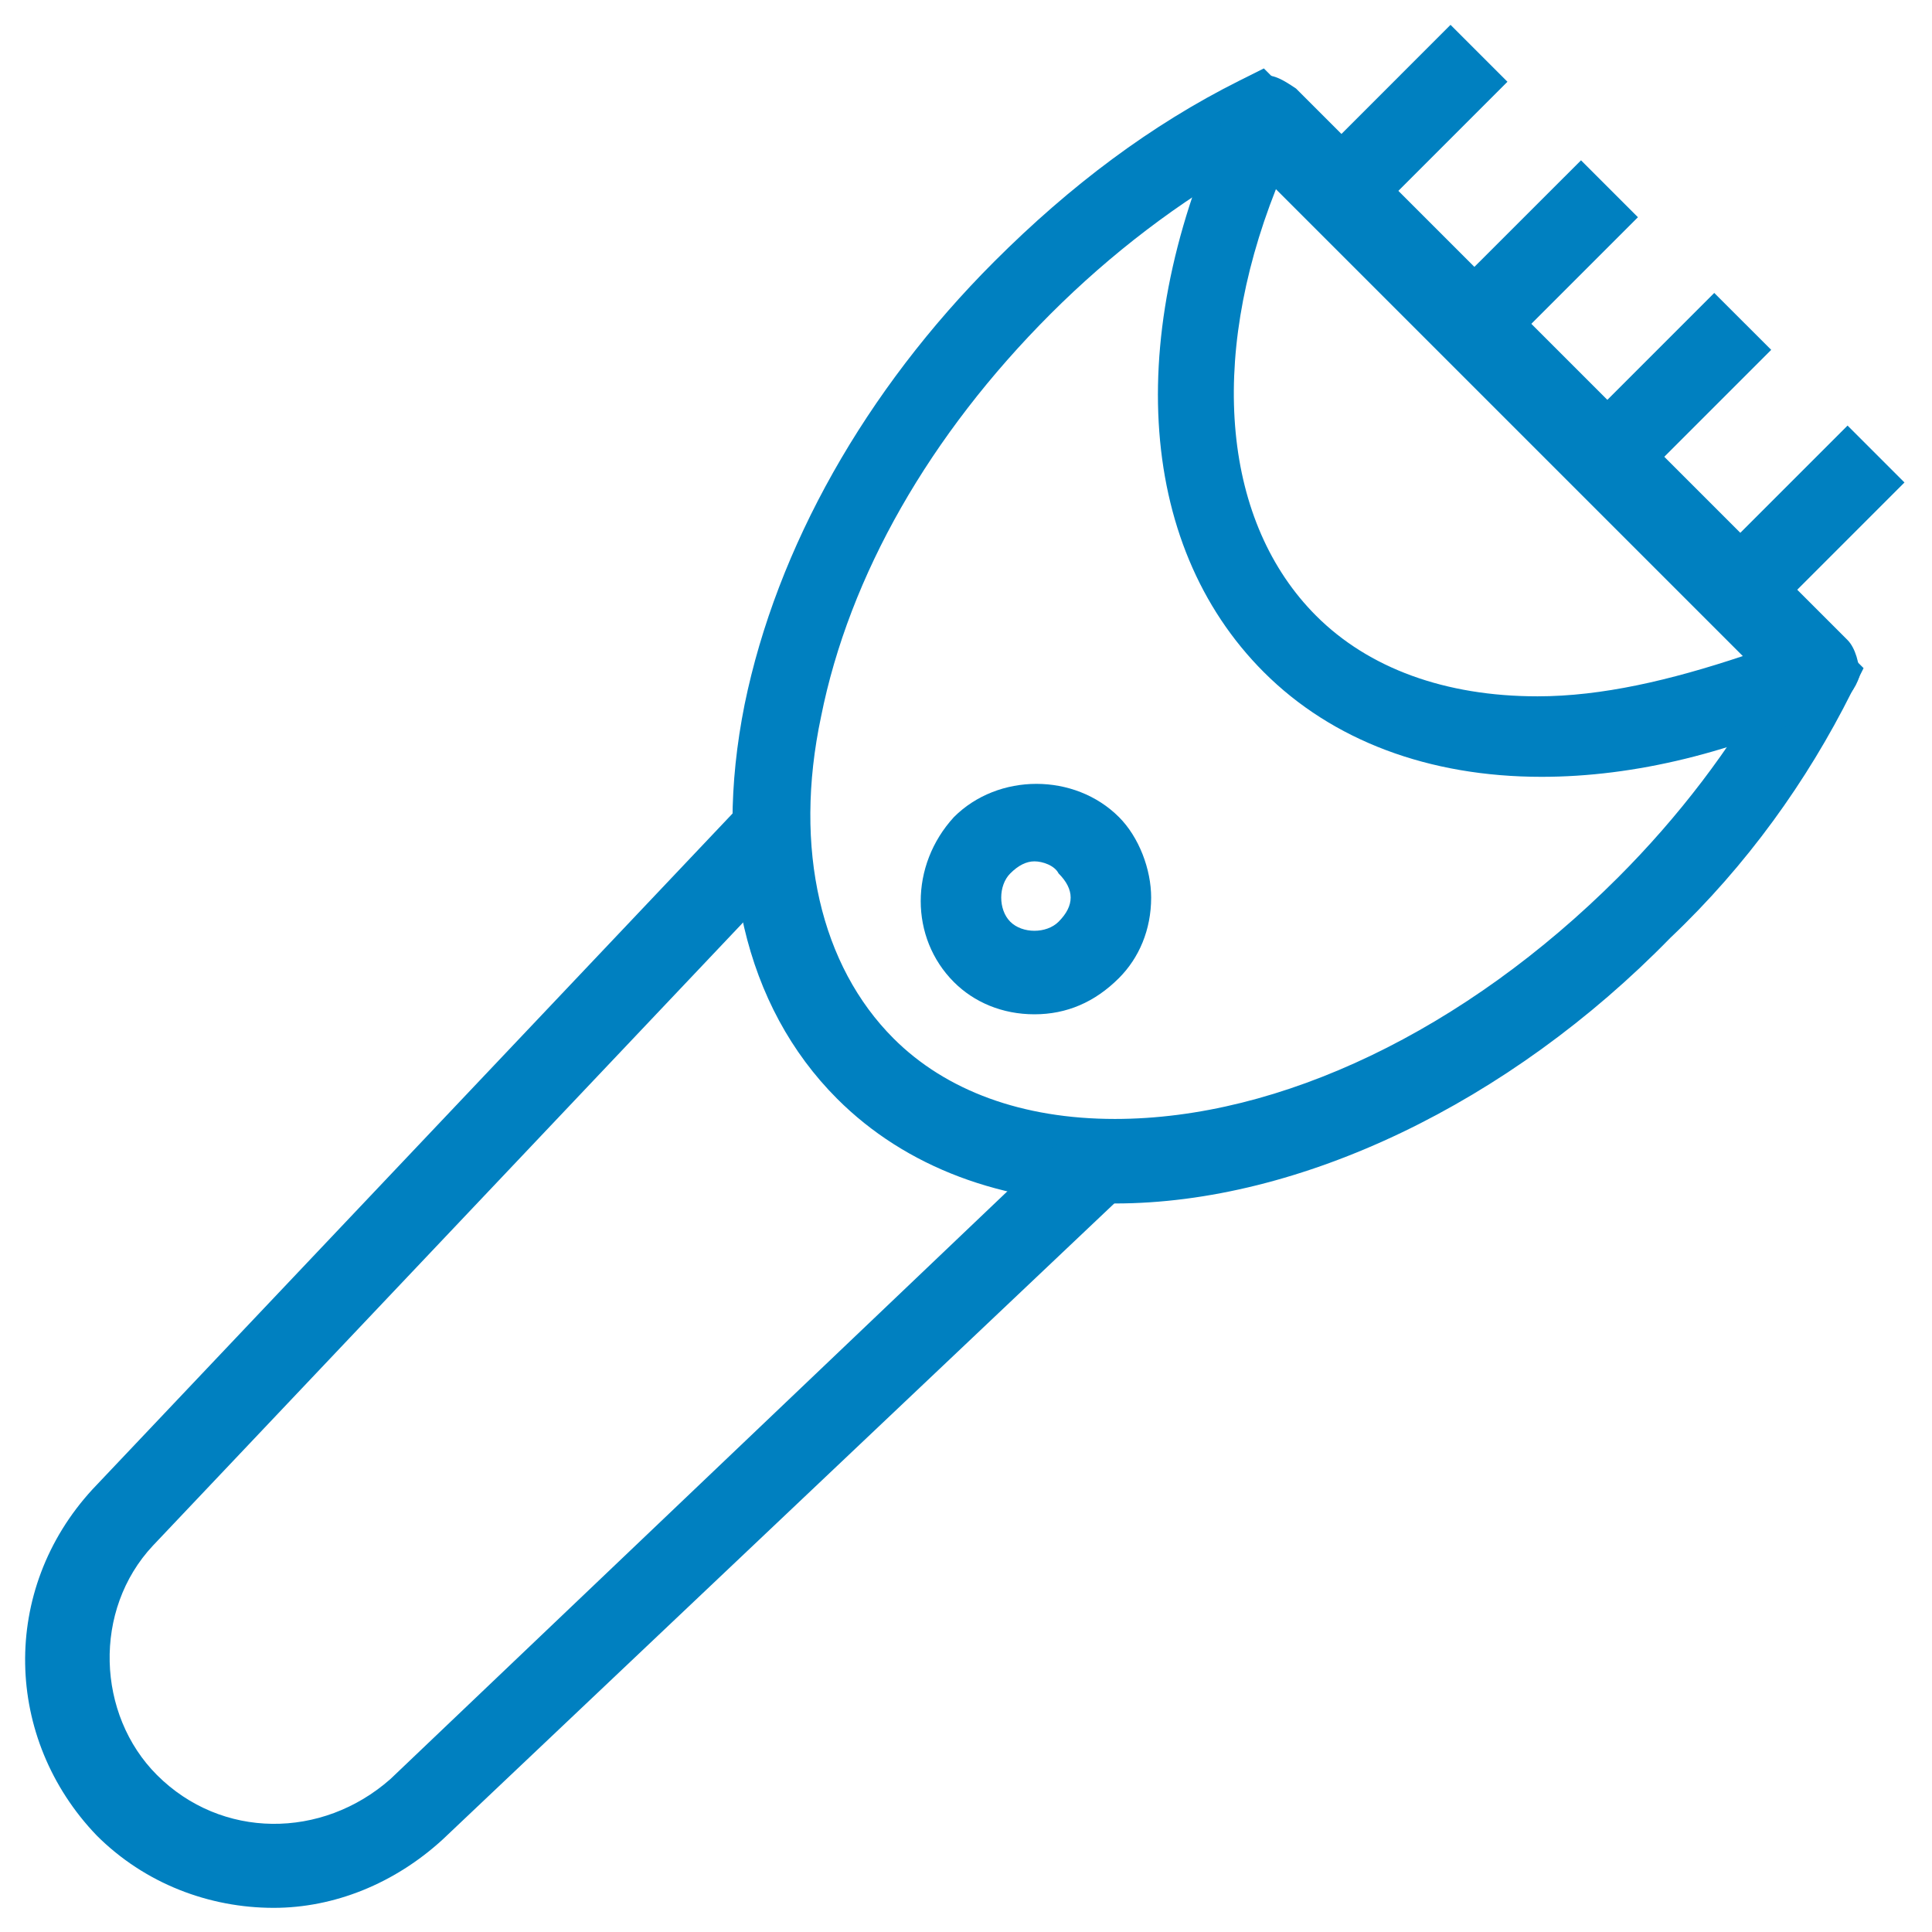
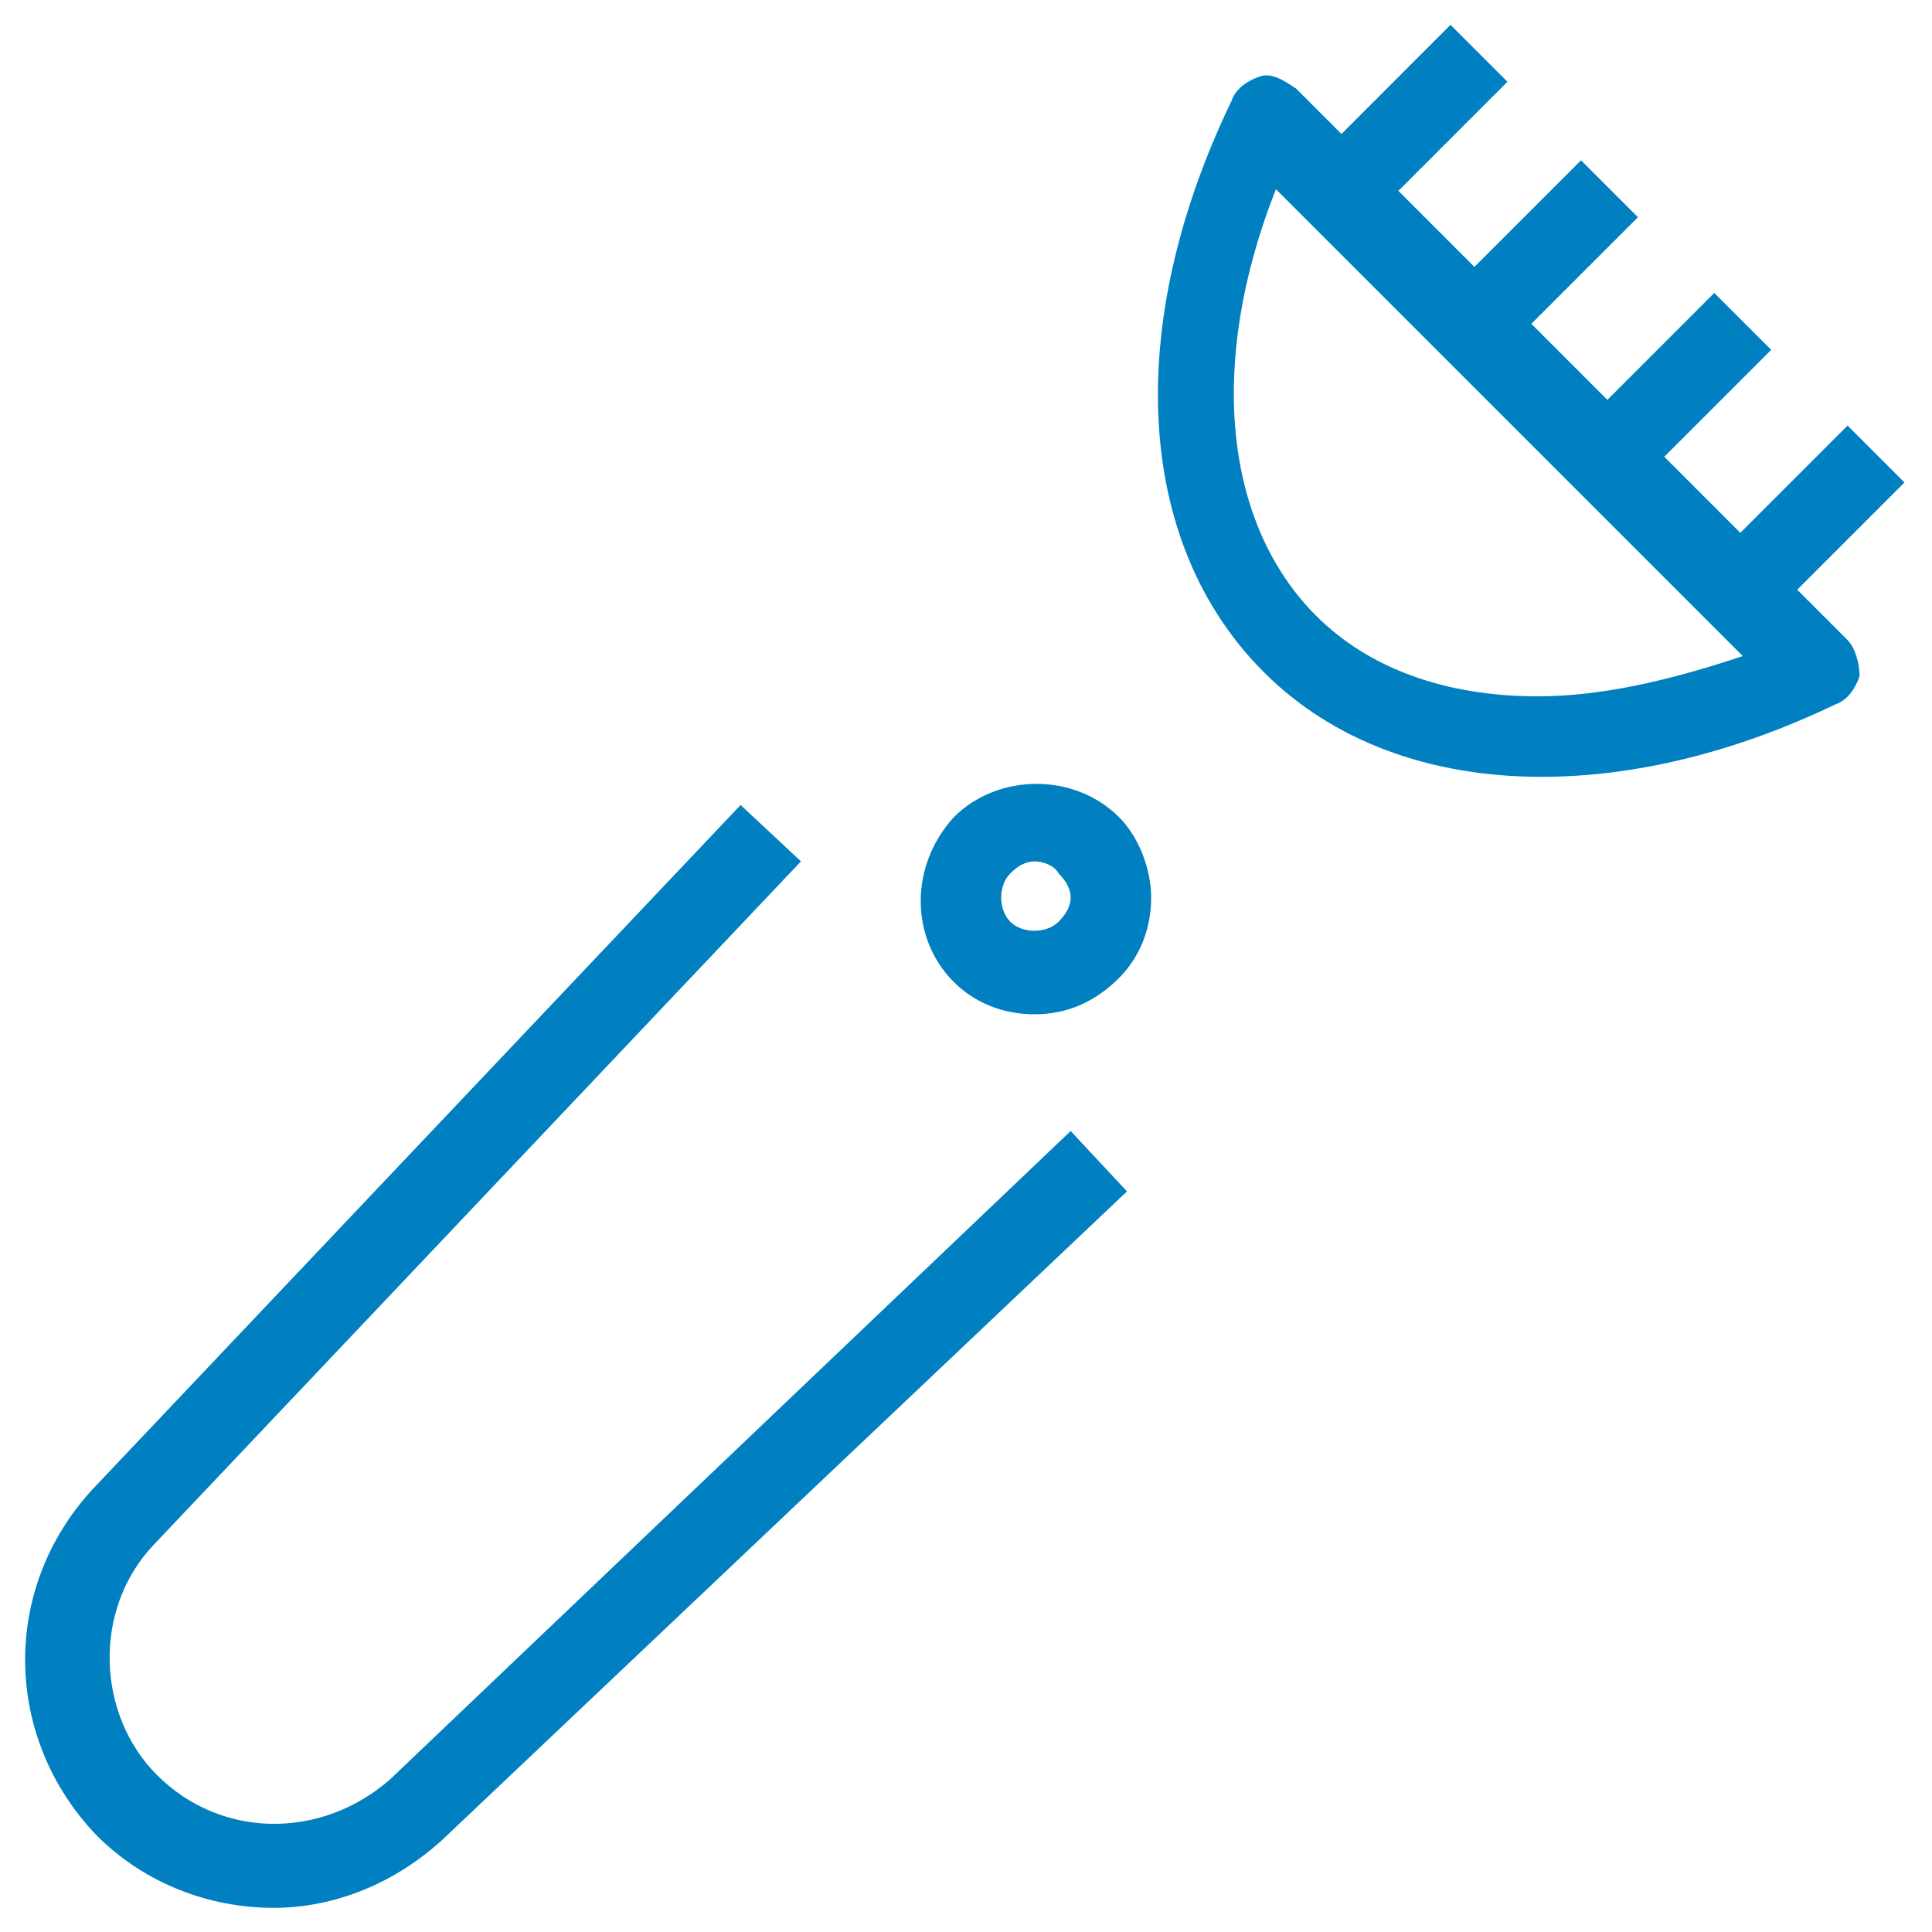
<svg xmlns="http://www.w3.org/2000/svg" fill="rgba(0,128,192,1)" viewBox="0 0 48 48">
-   <path fill="rgba(0,128,192,1)" d="M27.7 29.9c-2.8 0-5.2-.9-6.9-2.6-2.3-2.3-3.1-5.8-2.3-9.8.8-3.9 3-7.8 6.2-11 1.9-1.9 3.9-3.4 6.1-4.5l.6-.3 14.9 14.9-.3.6c-1.1 2.2-2.6 4.3-4.5 6.1-4 4.1-9.2 6.6-13.8 6.6zM31.1 4c-1.8 1-3.5 2.3-5 3.8-3 3-5 6.5-5.7 10-.7 3.3 0 6.2 1.8 8 1.3 1.3 3.2 2 5.5 2 4.1 0 8.7-2.2 12.5-6 1.5-1.5 2.8-3.2 3.8-5L31.1 4z" />
  <path fill="rgba(0,128,192,1)" d="M38.3 19.3c-2.8 0-5.2-.9-6.9-2.6-3.2-3.2-3.5-8.6-.8-14.2.1-.3.4-.5.7-.6.3-.1.6.1.9.3l13.7 13.7c.2.2.3.6.3.9-.1.3-.3.6-.6.7-2.5 1.2-5 1.8-7.3 1.8zM31.7 4.7C30 9 30.4 13 32.7 15.3c1.3 1.3 3.2 2 5.5 2 1.6 0 3.3-.4 5.1-1L31.7 4.7zM6.8 47.4c-1.6 0-3.2-.6-4.4-1.8C.1 43.2 0 39.5 2.3 37l16.1-17 1.5 1.4-16.1 17c-1.5 1.6-1.4 4.2.1 5.7 1.6 1.6 4.1 1.6 5.8.1l16.9-16.1 1.4 1.5-17 16.1c-1.2 1.1-2.7 1.7-4.2 1.7z" />
  <path fill="rgba(0,128,192,1)" d="M45.902 10.573l1.414 1.414-3.464 3.465-1.415-1.414zM42.59 7.278l1.415 1.414-3.465 3.465-1.414-1.414zM39.28 3.983l1.414 1.414-3.465 3.465-1.415-1.415zM36.038.617l1.414 1.414-3.465 3.466-1.414-1.414z" />
  <g>
    <path fill="rgba(0,128,192,1)" d="M25.7 25.2c-.8 0-1.5-.3-2-.8-1.1-1.1-1.1-2.9 0-4.1 1.1-1.1 3-1.1 4.1 0 .5.5.8 1.3.8 2 0 .8-.3 1.5-.8 2-.6.6-1.3.9-2.1.9zm0-3.8c-.2 0-.4.1-.6.3-.3.3-.3.9 0 1.2.3.3.9.3 1.2 0 .2-.2.3-.4.3-.6 0-.2-.1-.4-.3-.6-.1-.2-.4-.3-.6-.3z" />
  </g>
</svg>